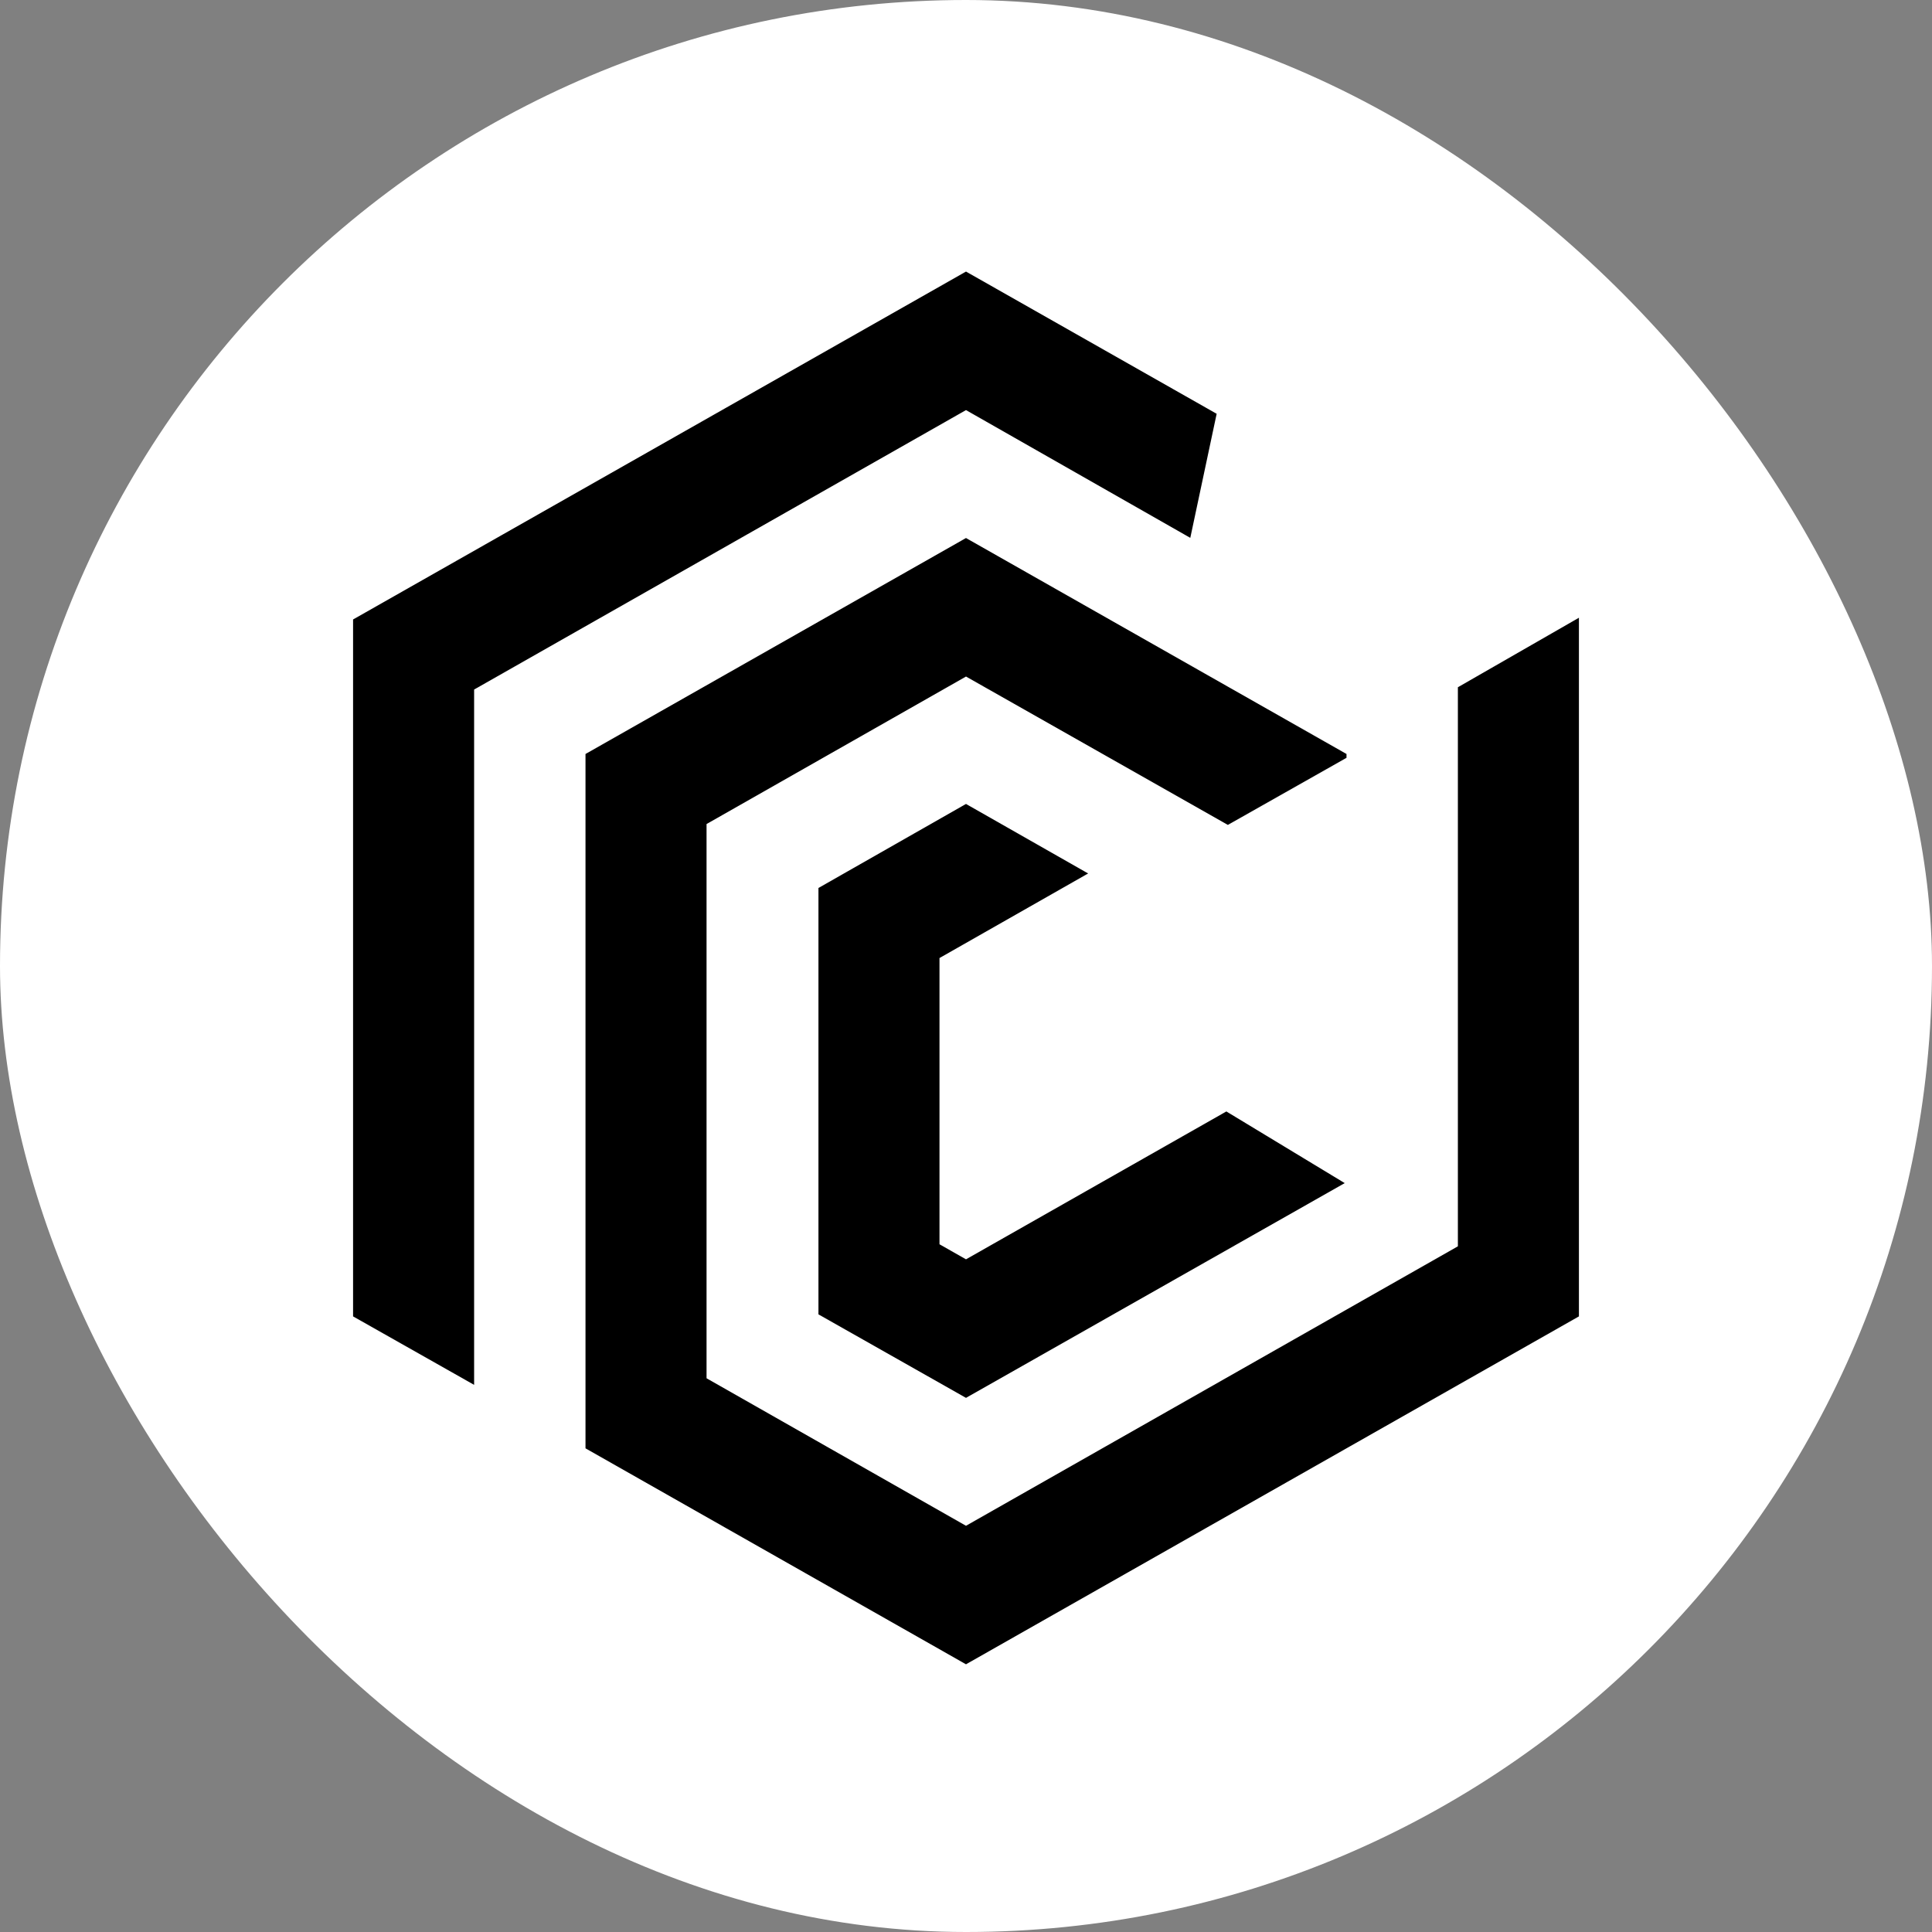
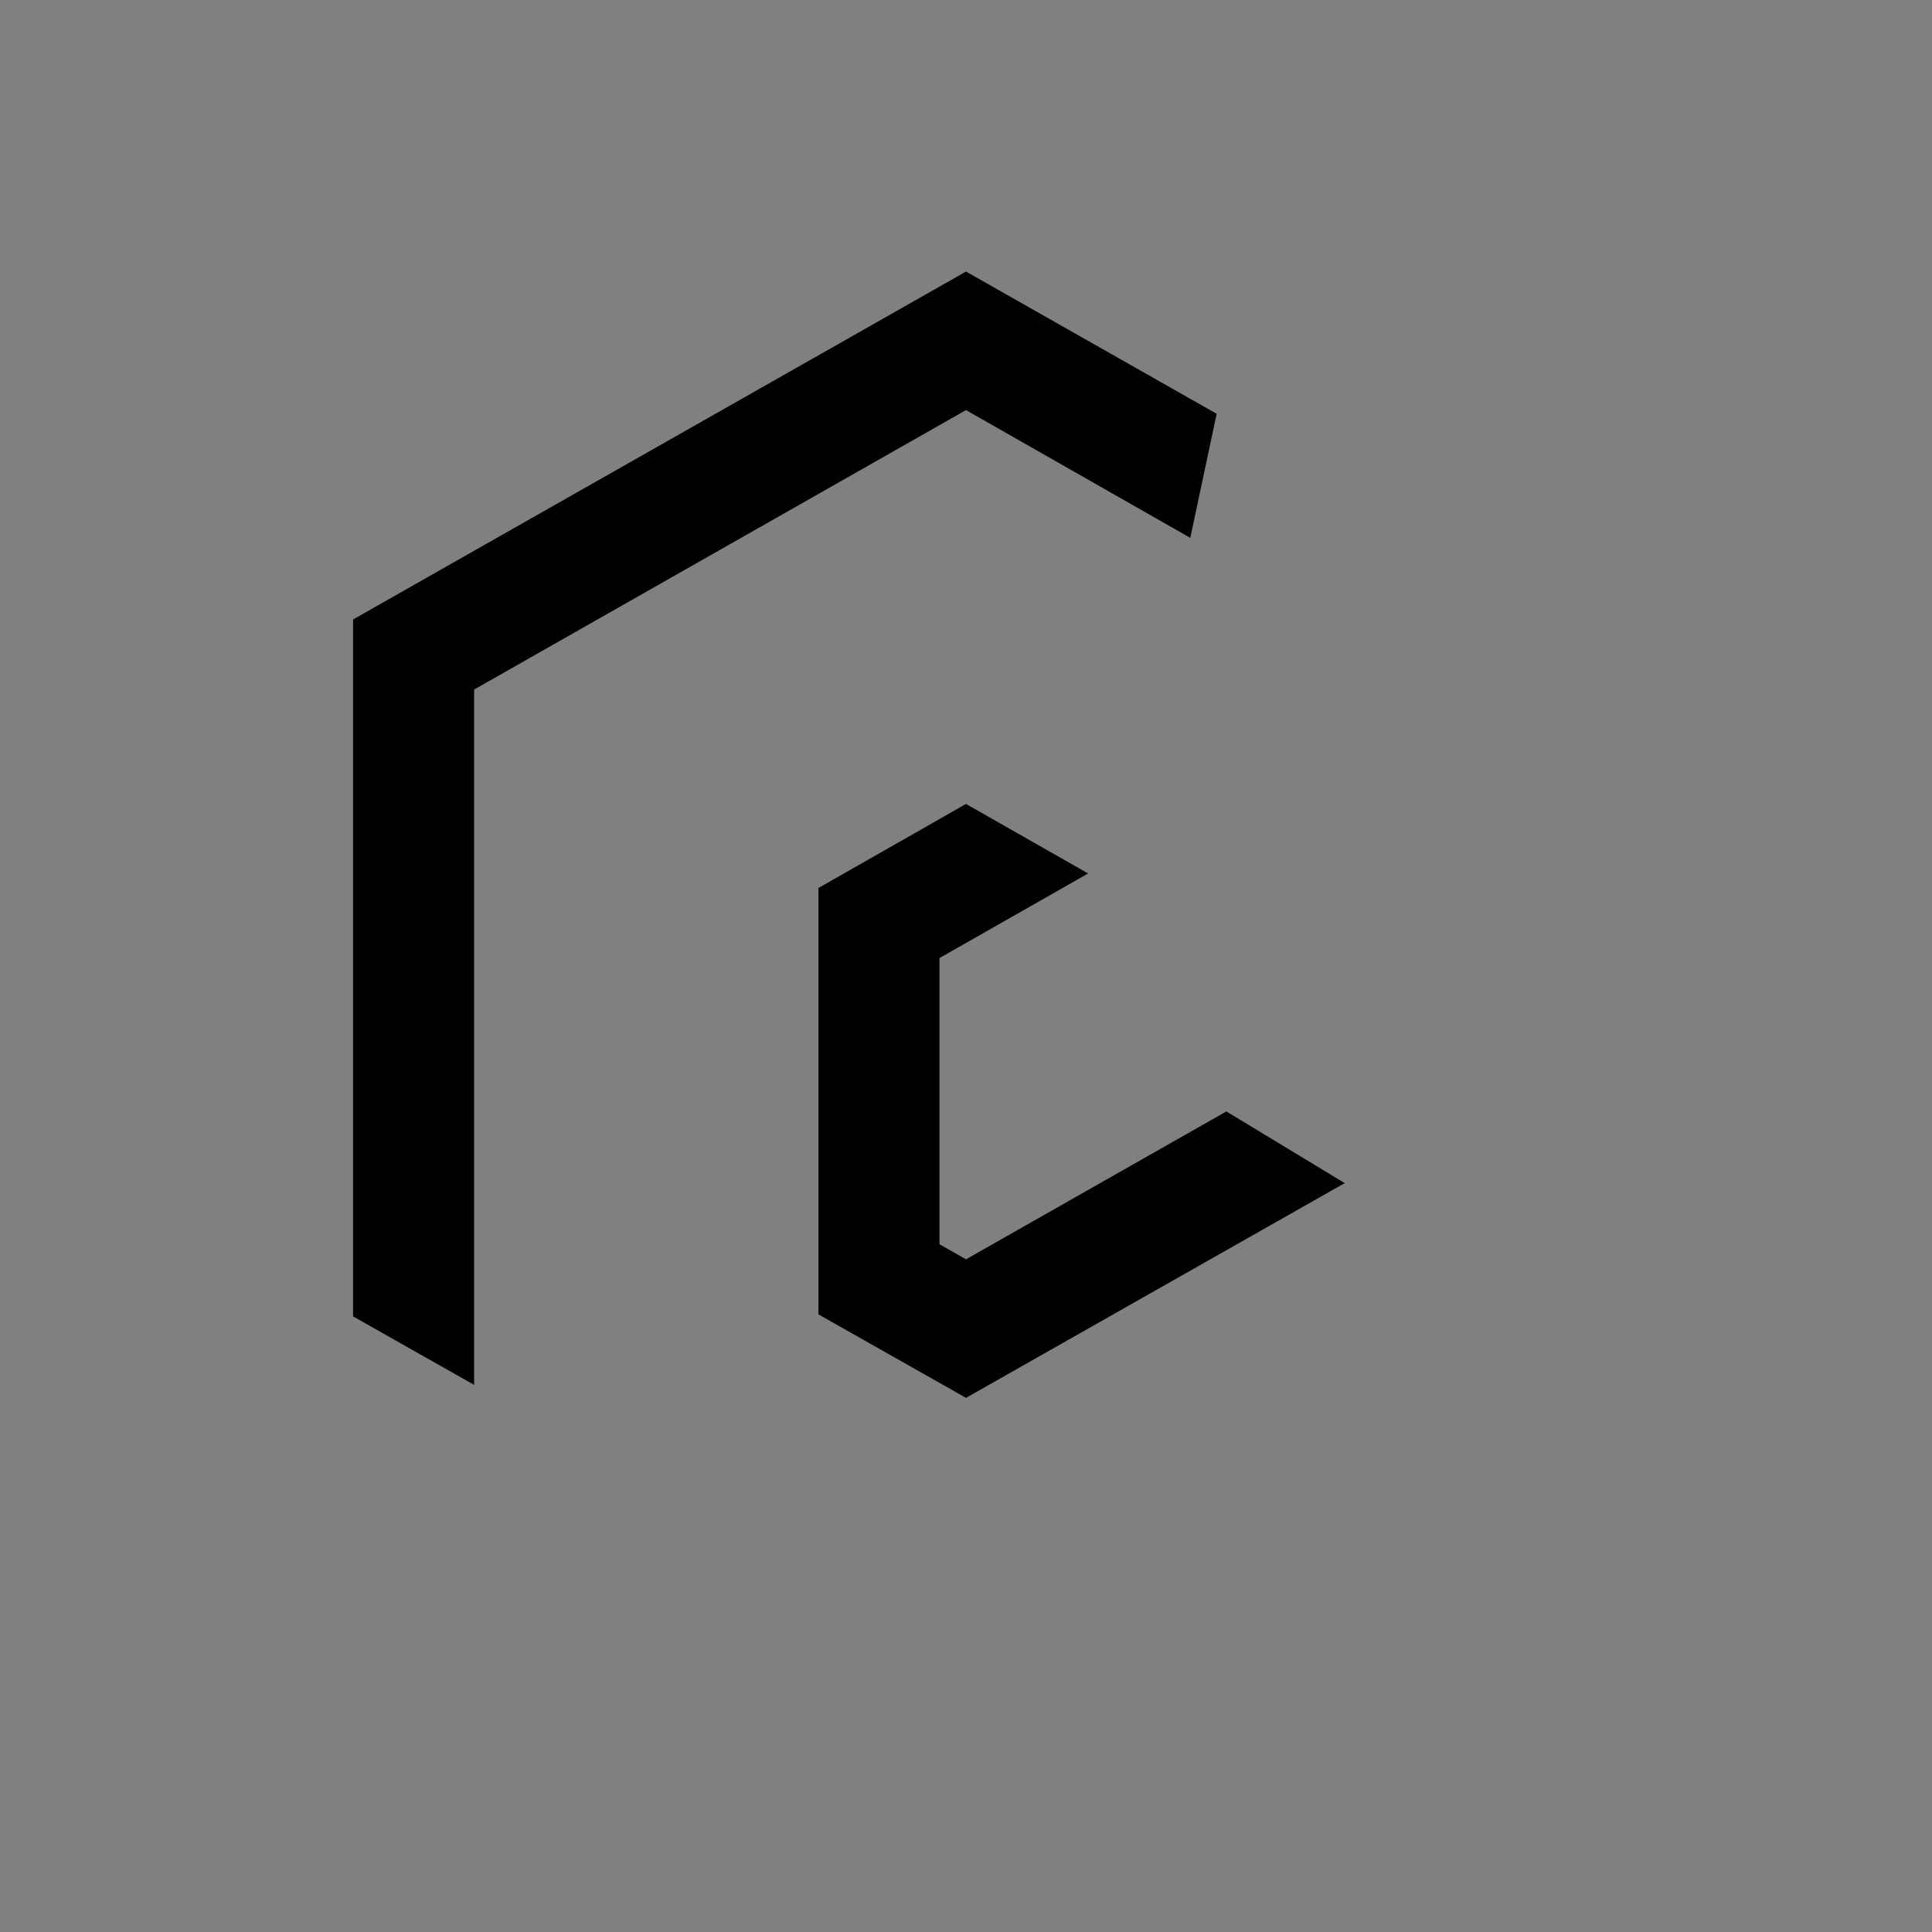
<svg xmlns="http://www.w3.org/2000/svg" width="800" height="800" viewBox="0 0 800 800" fill="none">
  <rect x="0" y="0" width="800" height="800" fill="#808080" stroke="none" />
-   <rect width="800" height="800" rx="400" fill="white" />
  <path d="M448.798 362.119L449.562 361.684L448.798 361.249L400.248 333.613L400.001 333.472L399.753 333.613L339.654 367.845L339.402 367.988V368.279V543.665V543.956L339.656 544.1L399.754 578.113L400.001 578.252L400.247 578.113L555.093 490.308L555.835 489.887L555.105 489.445L508.053 460.959L507.802 460.807L507.547 460.952L400.001 522.035L388.524 515.517V396.413L448.798 362.119Z" fill="black" stroke="black" />
  <path d="M400.247 113.165L400.001 113.025L399.754 113.165L146.953 256.659L146.7 256.803V257.094V544.507V544.798L146.954 544.942L195.076 572.158L195.822 572.58V571.722V285.234L400 169.235L491.934 221.603L492.528 221.941L492.67 221.272L503.15 171.953L503.227 171.594L502.908 171.414L400.247 113.165Z" fill="black" stroke="black" />
-   <path d="M604.429 284.722L604.178 284.866V285.155V516.368L399.999 632.367L292.066 571.002V340.93L400.001 279.565L508.189 340.861L508.435 341.001L508.682 340.861L556.804 313.651L557.058 313.507V313.216V312.79V312.499L556.805 312.355L400.246 223.497L399.999 223.357L399.753 223.497L243.197 312.357L242.943 312.5V312.791V599.14V599.431L243.197 599.575L399.753 688.435L399.999 688.575L400.246 688.435L653.047 544.941L653.3 544.798V544.506V257.521V256.657L652.551 257.087L604.429 284.722Z" fill="black" stroke="black" />
</svg>